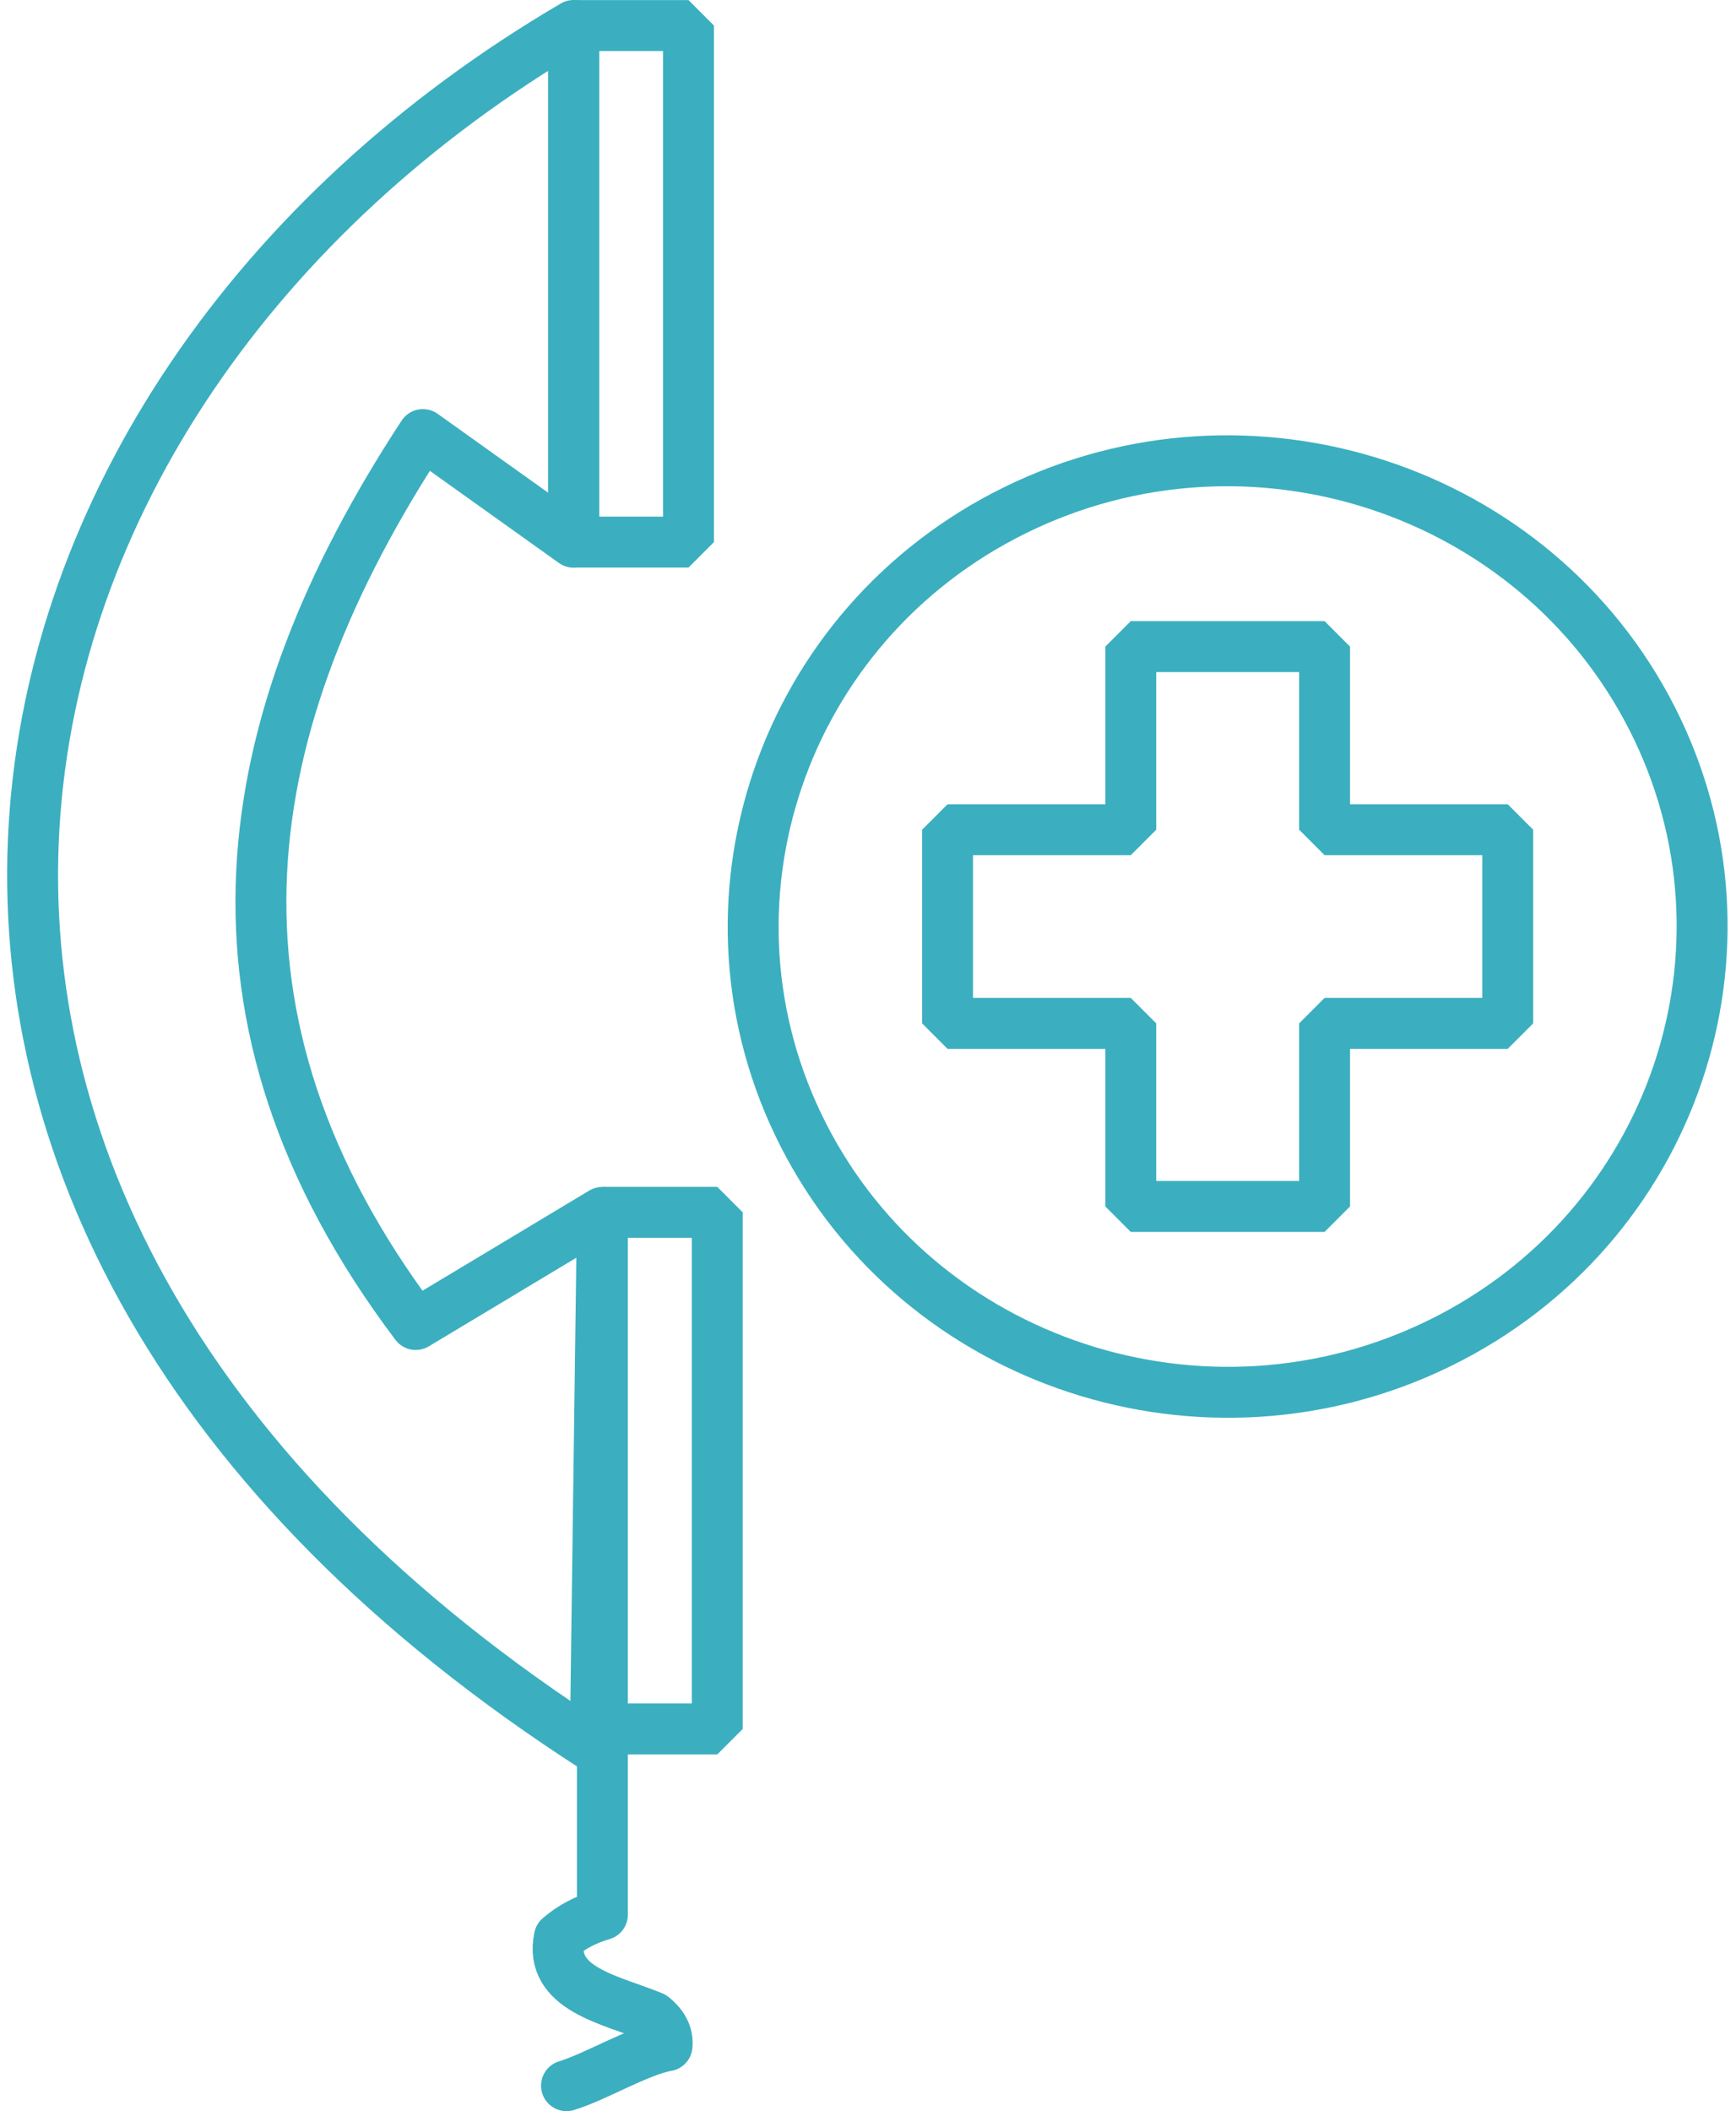
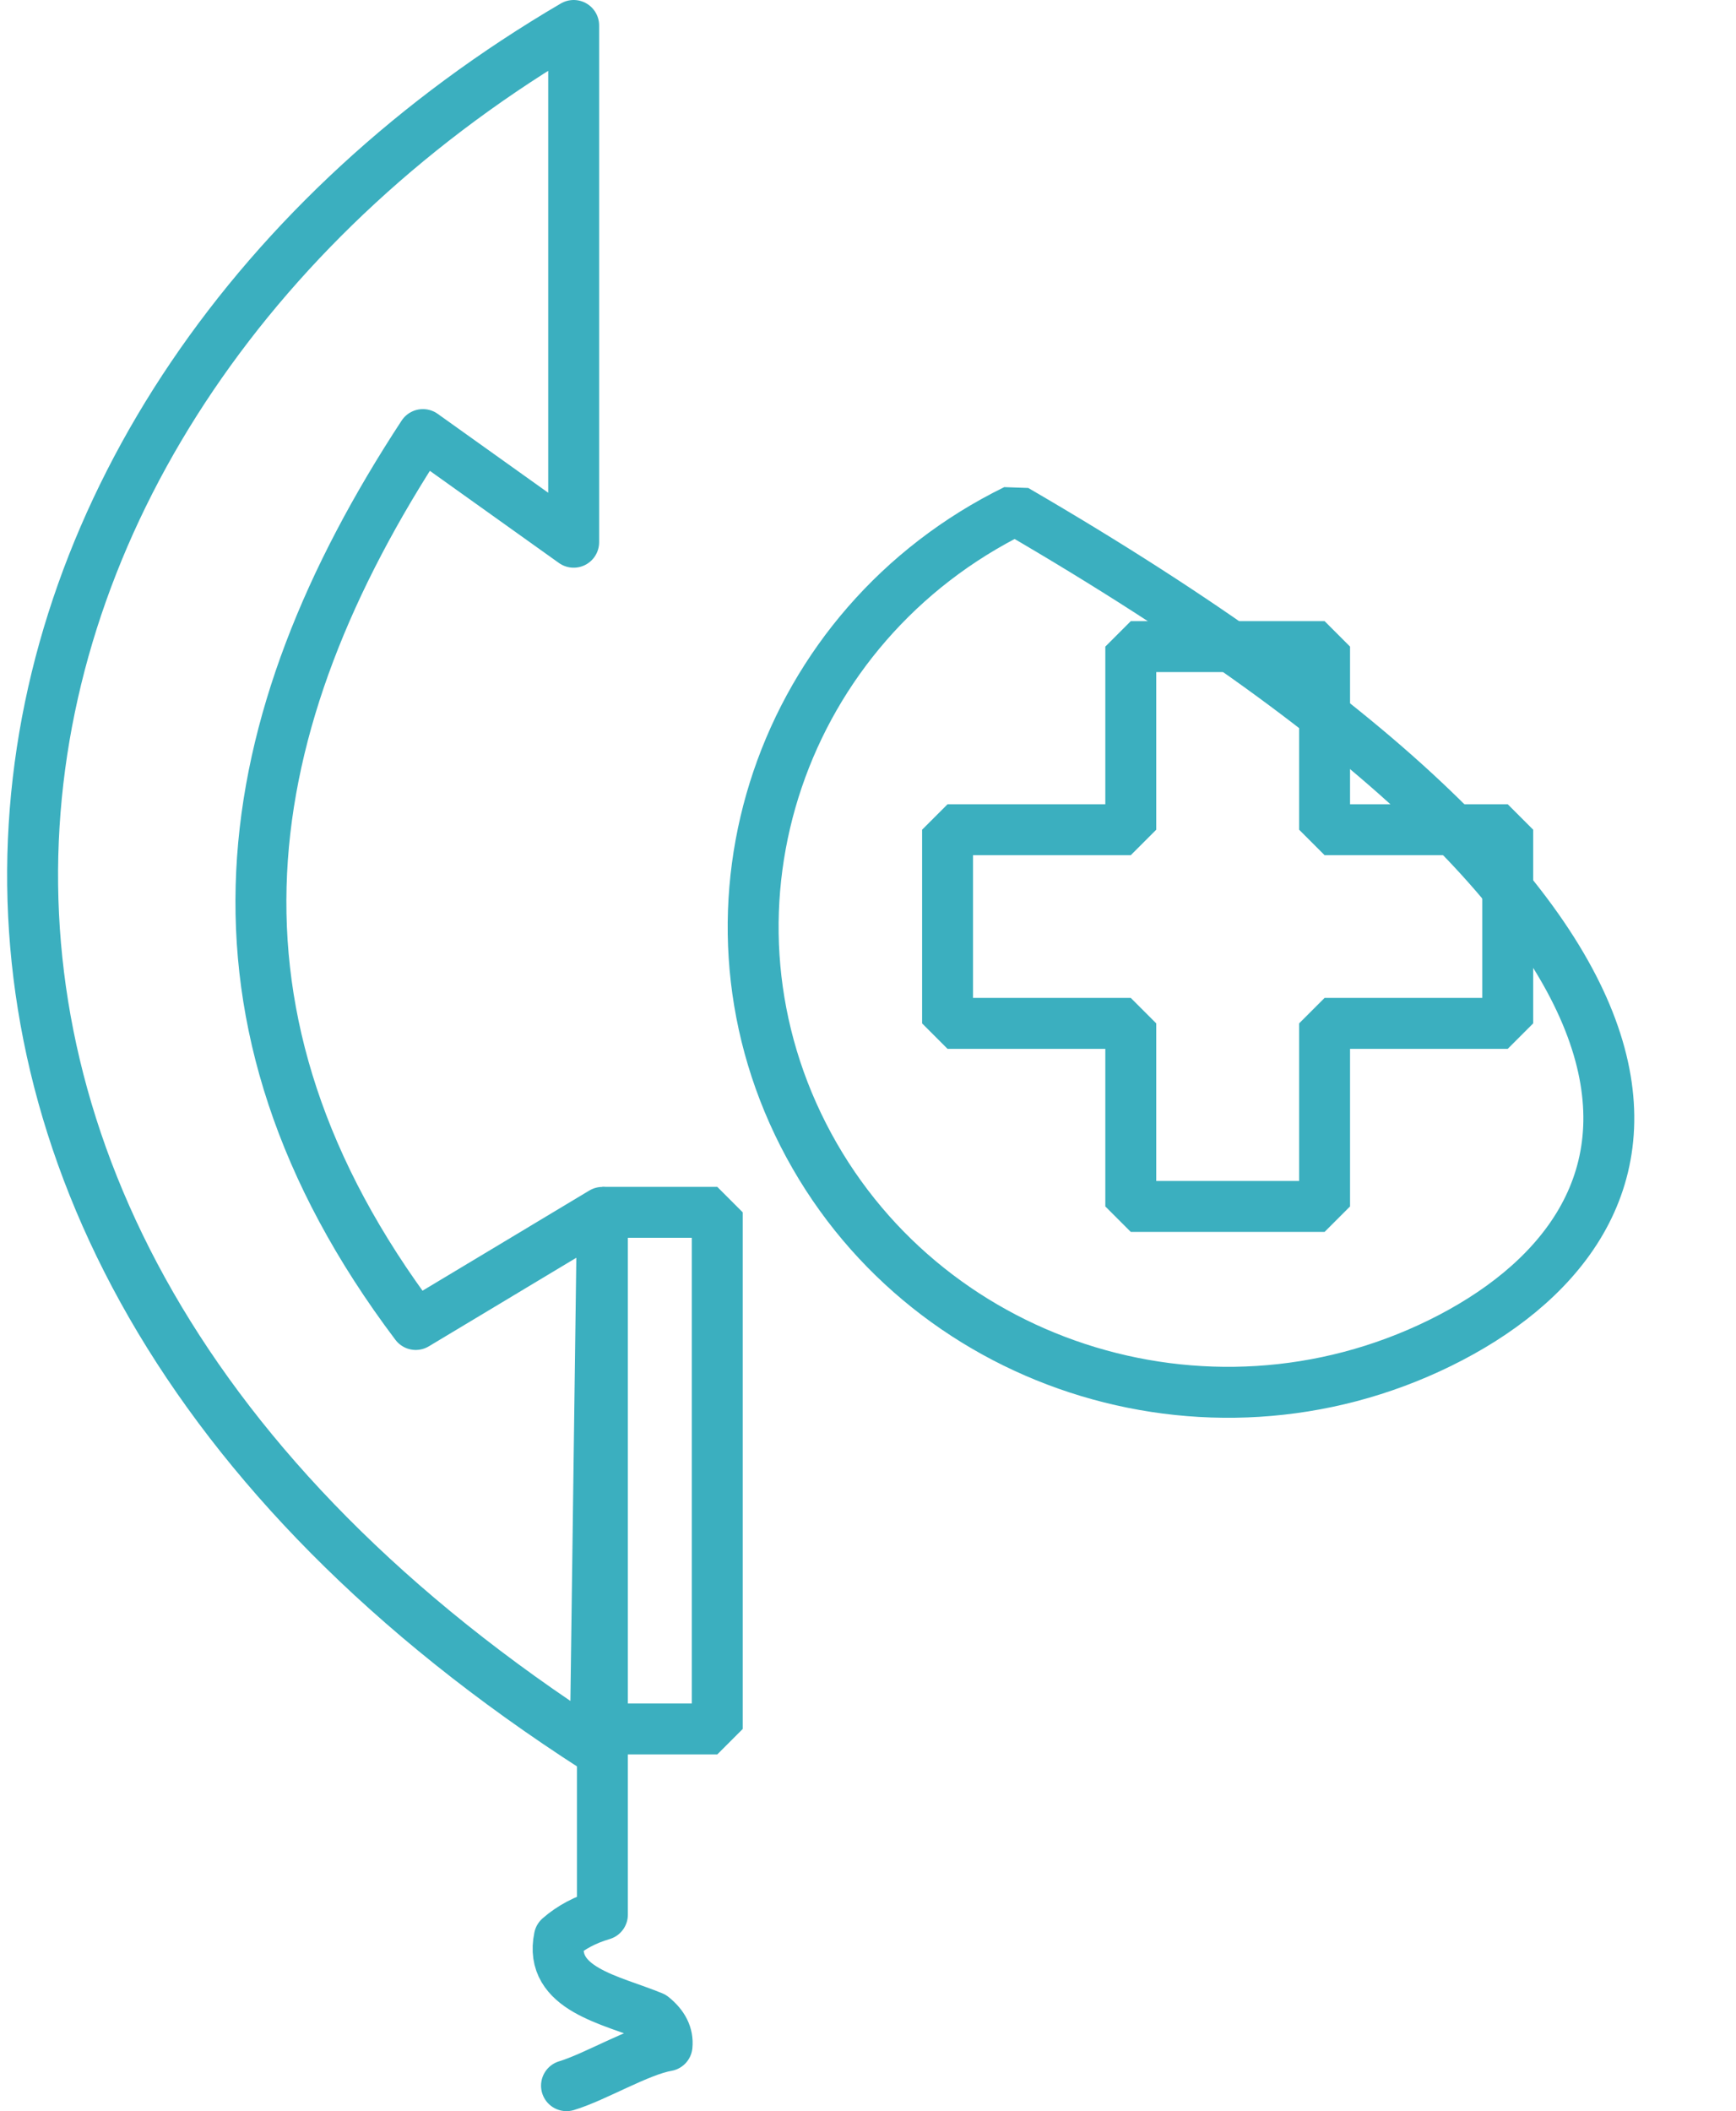
<svg xmlns="http://www.w3.org/2000/svg" stroke-width="0.501" stroke-linejoin="bevel" fill-rule="evenodd" version="1.1" overflow="visible" width="51px" height="62px" viewBox="0 0 37.868 46.5">
  <defs>
    <marker id="DefaultArrow2" markerUnits="strokeWidth" viewBox="0 0 1 1" markerWidth="1" markerHeight="1" overflow="visible" orient="auto">
      <g transform="scale(0.009)">
        <path d="M -9 54 L -9 -54 L 117 0 z" />
      </g>
    </marker>
    <marker id="DefaultArrow3" markerUnits="strokeWidth" viewBox="0 0 1 1" markerWidth="1" markerHeight="1" overflow="visible" orient="auto">
      <g transform="scale(0.009)">
        <path d="M -27 54 L -9 0 L -27 -54 L 135 0 z" />
      </g>
    </marker>
    <marker id="DefaultArrow4" markerUnits="strokeWidth" viewBox="0 0 1 1" markerWidth="1" markerHeight="1" overflow="visible" orient="auto">
      <g transform="scale(0.009)">
        <path d="M -9,0 L -9,-45 C -9,-51.708 2.808,-56.580 9,-54 L 117,-9 C 120.916,-7.369 126.000,-4.242 126,0 C 126,4.242 120.916,7.369 117,9 L 9,54 C 2.808,56.580 -9,51.708 -9,45 z" />
      </g>
    </marker>
    <marker id="DefaultArrow5" markerUnits="strokeWidth" viewBox="0 0 1 1" markerWidth="1" markerHeight="1" overflow="visible" orient="auto">
      <g transform="scale(0.009)">
-         <path d="M -54, 0 C -54,29.807 -29.807,54 0,54 C 29.807,54 54,29.807 54,0 C 54,-29.807 29.807,-54 0,-54 C -29.807,-54 -54,-29.807 -54,0 z" />
-       </g>
+         </g>
    </marker>
    <marker id="DefaultArrow6" markerUnits="strokeWidth" viewBox="0 0 1 1" markerWidth="1" markerHeight="1" overflow="visible" orient="auto">
      <g transform="scale(0.009)">
        <path d="M -63,0 L 0,63 L 63,0 L 0,-63 z" />
      </g>
    </marker>
    <marker id="DefaultArrow7" markerUnits="strokeWidth" viewBox="0 0 1 1" markerWidth="1" markerHeight="1" overflow="visible" orient="auto">
      <g transform="scale(0.009)">
        <path d="M 18,-54 L 108,-54 L 63,0 L 108,54 L 18, 54 L -36,0 z" />
      </g>
    </marker>
    <marker id="DefaultArrow8" markerUnits="strokeWidth" viewBox="0 0 1 1" markerWidth="1" markerHeight="1" overflow="visible" orient="auto">
      <g transform="scale(0.009)">
        <path d="M -36,0 L 18,-54 L 54,-54 L 18,-18 L 27,-18 L 63,-54 L 99,-54 L 63,-18 L 72,-18 L 108,-54 L 144,-54 L 90,0 L 144,54 L 108,54 L 72,18 L 63,18 L 99,54 L 63,54 L 27,18 L 18,18 L 54,54 L 18,54 z" />
      </g>
    </marker>
    <marker id="DefaultArrow9" markerUnits="strokeWidth" viewBox="0 0 1 1" markerWidth="1" markerHeight="1" overflow="visible" orient="auto">
      <g transform="scale(0.009)">
        <path d="M 0,45 L -45,0 L 0, -45 L 45, 0 z M 0, 63 L-63, 0 L 0, -63 L 63, 0 z" />
      </g>
    </marker>
    <filter id="StainedFilter">
      <feBlend mode="multiply" in2="BackgroundImage" in="SourceGraphic" result="blend" />
      <feComposite in="blend" in2="SourceAlpha" operator="in" result="comp" />
    </filter>
    <filter id="BleachFilter">
      <feBlend mode="screen" in2="BackgroundImage" in="SourceGraphic" result="blend" />
      <feComposite in="blend" in2="SourceAlpha" operator="in" result="comp" />
    </filter>
    <filter id="InvertTransparencyBitmapFilter">
      <feComponentTransfer>
        <feFuncR type="gamma" amplitude="1.055" exponent=".417" offset="-0.055" />
        <feFuncG type="gamma" amplitude="1.055" exponent=".417" offset="-0.055" />
        <feFuncB type="gamma" amplitude="1.055" exponent=".417" offset="-0.055" />
      </feComponentTransfer>
      <feComponentTransfer>
        <feFuncR type="linear" slope="-1" intercept="1" />
        <feFuncG type="linear" slope="-1" intercept="1" />
        <feFuncB type="linear" slope="-1" intercept="1" />
        <feFuncA type="linear" slope="1" intercept="0" />
      </feComponentTransfer>
      <feComponentTransfer>
        <feFuncR type="gamma" amplitude="1" exponent="2.4" offset="0" />
        <feFuncG type="gamma" amplitude="1" exponent="2.4" offset="0" />
        <feFuncB type="gamma" amplitude="1" exponent="2.4" offset="0" />
      </feComponentTransfer>
    </filter>
  </defs>
  <g id="Document" fill="none" stroke="black" font-family="Times New Roman" font-size="16" transform="scale(1 -1)">
    <g id="Spread" transform="translate(0 -46.5)">
      <g id="Layer 1">
        <path d="M 12.924,8.001 L 13.082,19.796 L 8.969,17.327 C 3.866,24.095 4.965,30.581 9.127,36.928 L 12.449,34.557 L 12.449,45.939 C -1.534,37.747 -5.428,19.796 12.924,8.001 Z" stroke-width="1.122" stroke-linecap="round" stroke-linejoin="round" stroke="#3bafbf" marker-start="none" marker-end="none" stroke-miterlimit="79.84" />
-         <path d="M 12.45,45.937 L 12.45,34.56 L 14.979,34.56 L 14.979,45.937 L 12.45,45.937 Z" stroke-width="1.122" stroke="#3bafbf" stroke-linecap="round" stroke-linejoin="miter" marker-start="none" marker-end="none" stroke-miterlimit="79.84" />
        <path d="M 13.082,19.797 L 13.082,8.418 L 15.613,8.418 L 15.613,19.797 L 13.082,19.797 Z" stroke-width="1.122" stroke="#3bafbf" stroke-linecap="round" stroke-linejoin="miter" marker-start="none" marker-end="none" stroke-miterlimit="79.84" />
-         <path d="M 22.183,35.267 C 27.344,37.799 33.628,35.744 36.208,30.68 C 38.788,25.616 36.694,19.449 31.533,16.917 C 26.372,14.385 20.088,16.44 17.508,21.504 C 14.928,26.568 17.022,32.735 22.183,35.267 Z" stroke-width="1.122" stroke-linejoin="miter" stroke="#3bafbf" stroke-linecap="round" marker-start="none" marker-end="none" stroke-miterlimit="79.84" />
+         <path d="M 22.183,35.267 C 38.788,25.616 36.694,19.449 31.533,16.917 C 26.372,14.385 20.088,16.44 17.508,21.504 C 14.928,26.568 17.022,32.735 22.183,35.267 Z" stroke-width="1.122" stroke-linejoin="miter" stroke="#3bafbf" stroke-linecap="round" marker-start="none" marker-end="none" stroke-miterlimit="79.84" />
        <path d="M 24.724,19.927 L 24.724,23.959 L 20.687,23.959 L 20.687,28.225 L 24.724,28.225 L 24.724,32.258 L 28.994,32.258 L 28.994,28.225 L 33.029,28.225 L 33.029,23.959 L 28.994,23.959 L 28.994,19.927 L 24.724,19.927 Z" stroke-width="1.122" stroke-linecap="round" stroke="#3bafbf" stroke-linejoin="miter" marker-start="none" marker-end="none" stroke-miterlimit="79.84" />
        <path d="M 13.082,8.03 L 13.082,4.328 C 12.708,4.218 12.392,4.051 12.133,3.824 C 11.896,2.689 13.272,2.455 14.188,2.077 C 14.424,1.888 14.529,1.676 14.506,1.44 C 13.892,1.336 12.914,0.747 12.291,0.561" fill="none" stroke-width="1.122" stroke-linecap="round" stroke-linejoin="round" stroke="#3bafbf" stroke-miterlimit="79.84" />
      </g>
    </g>
  </g>
</svg>